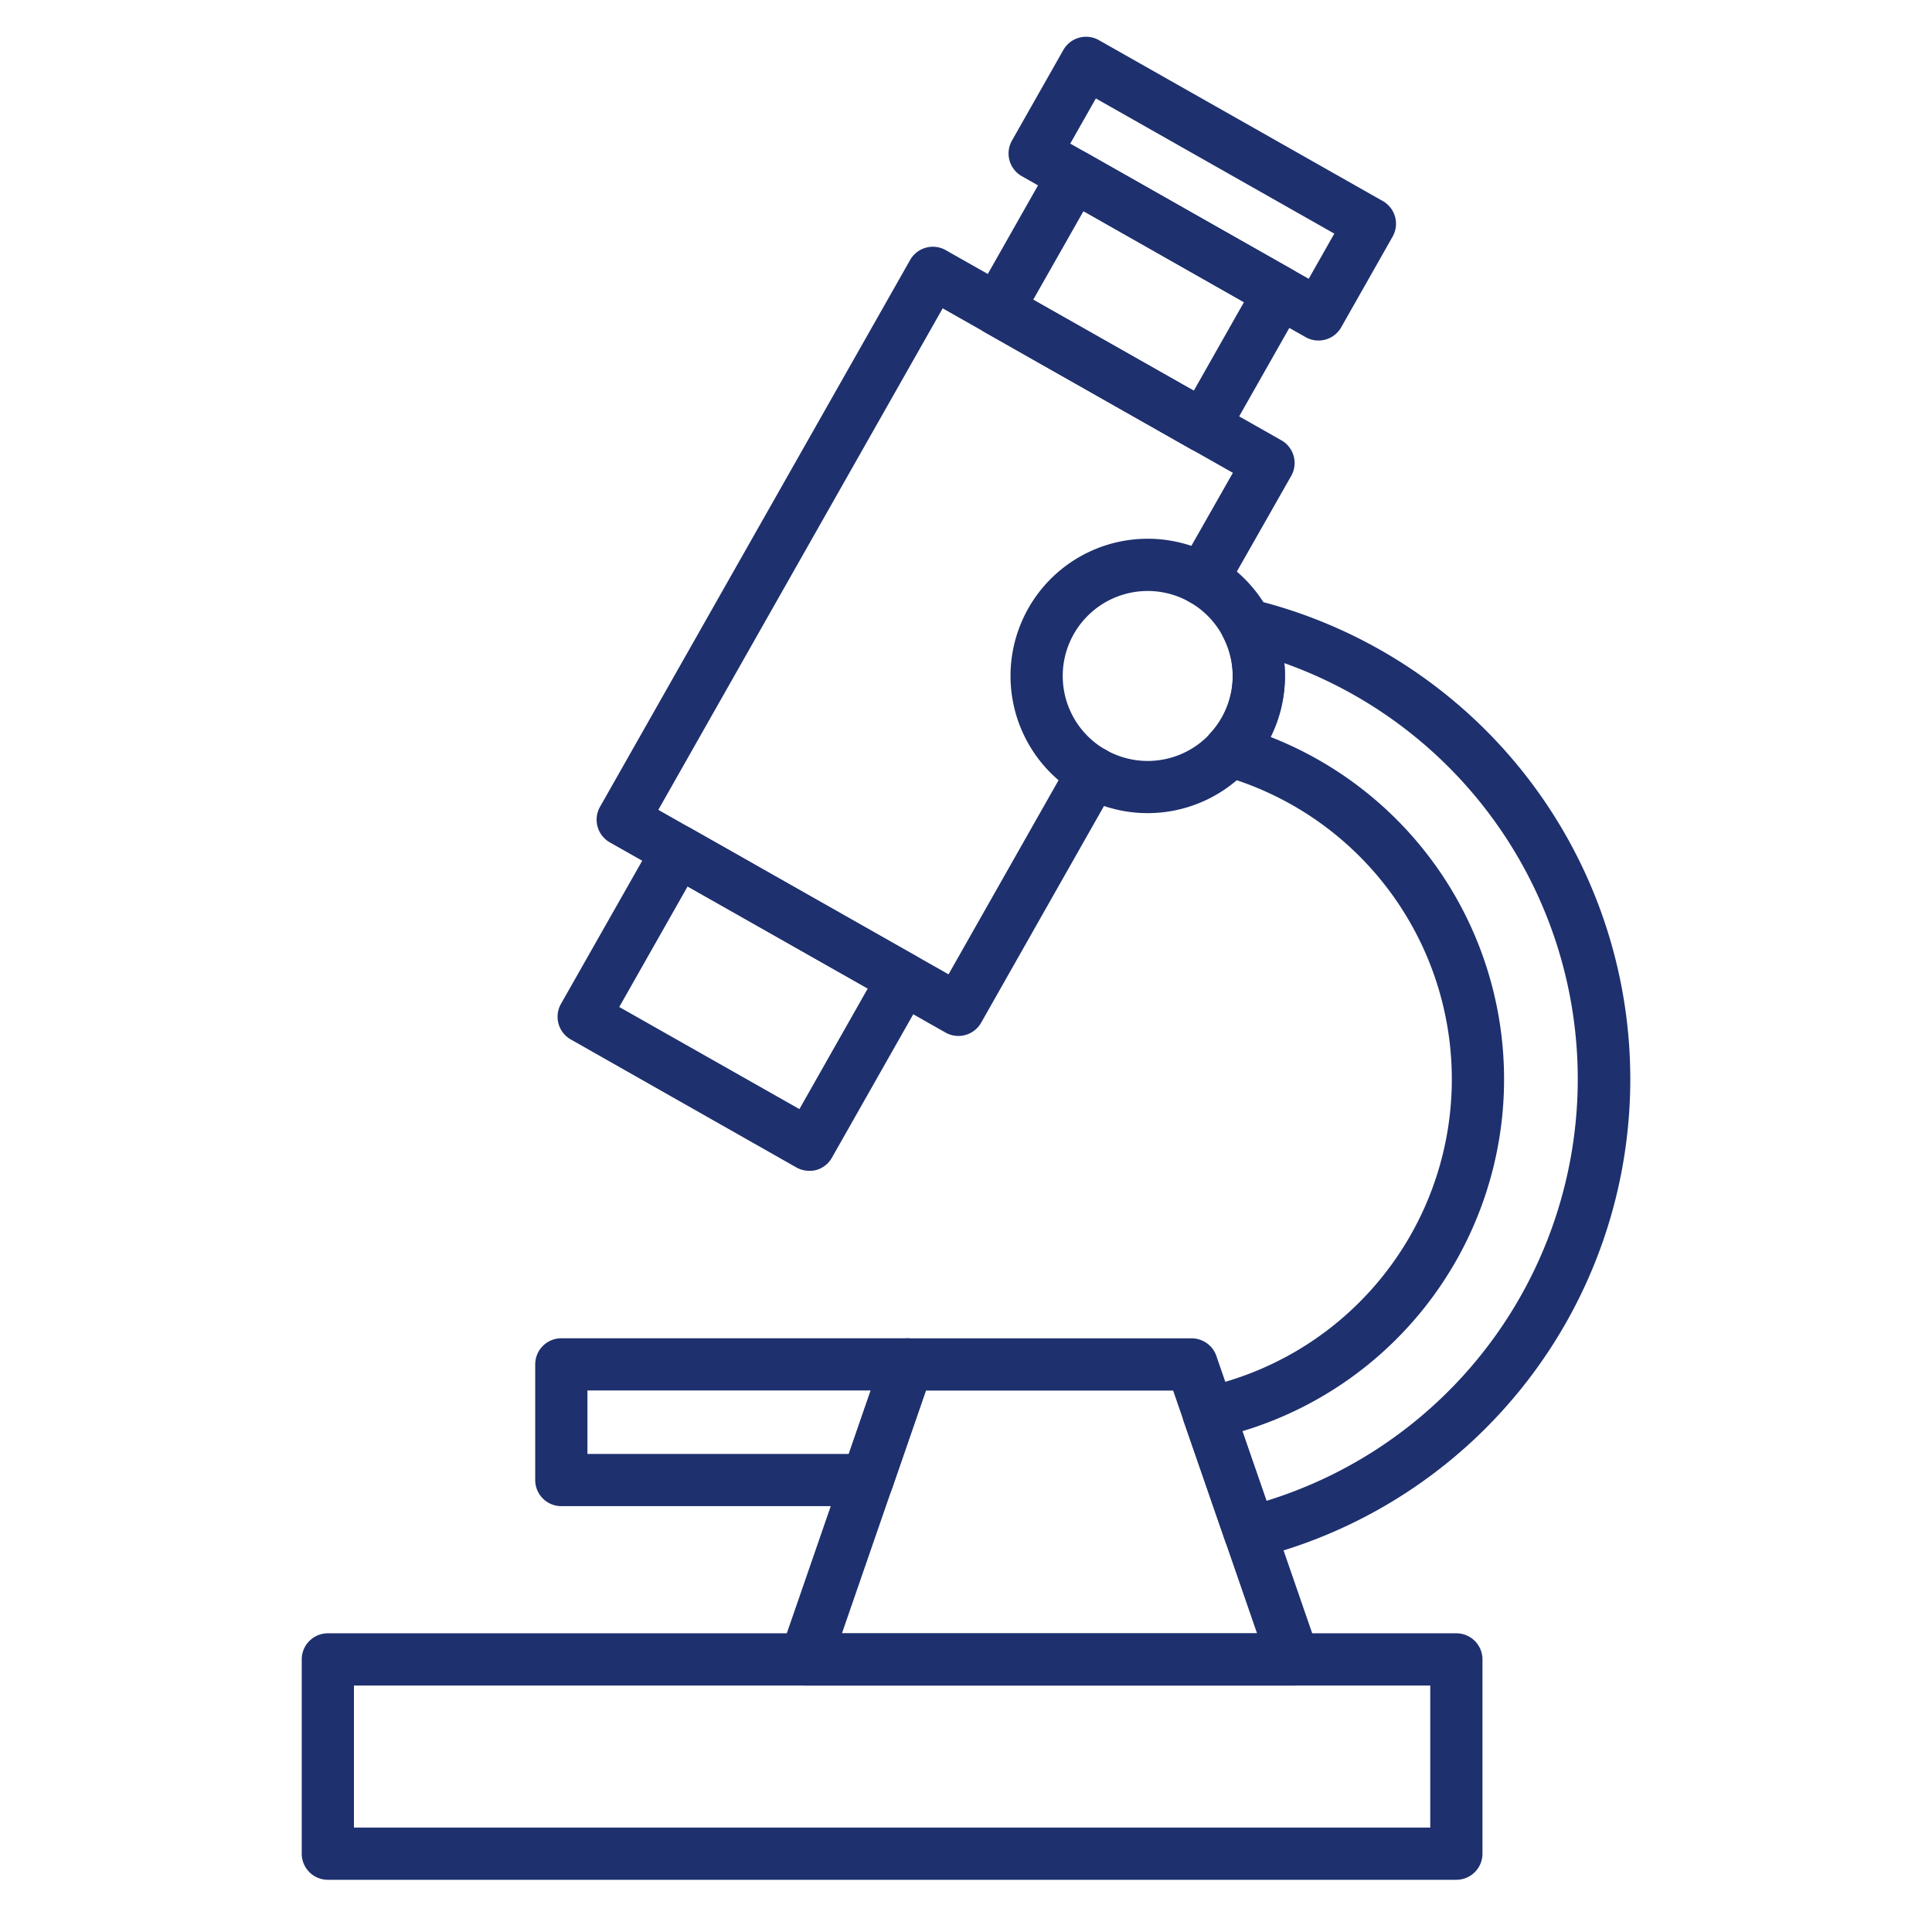
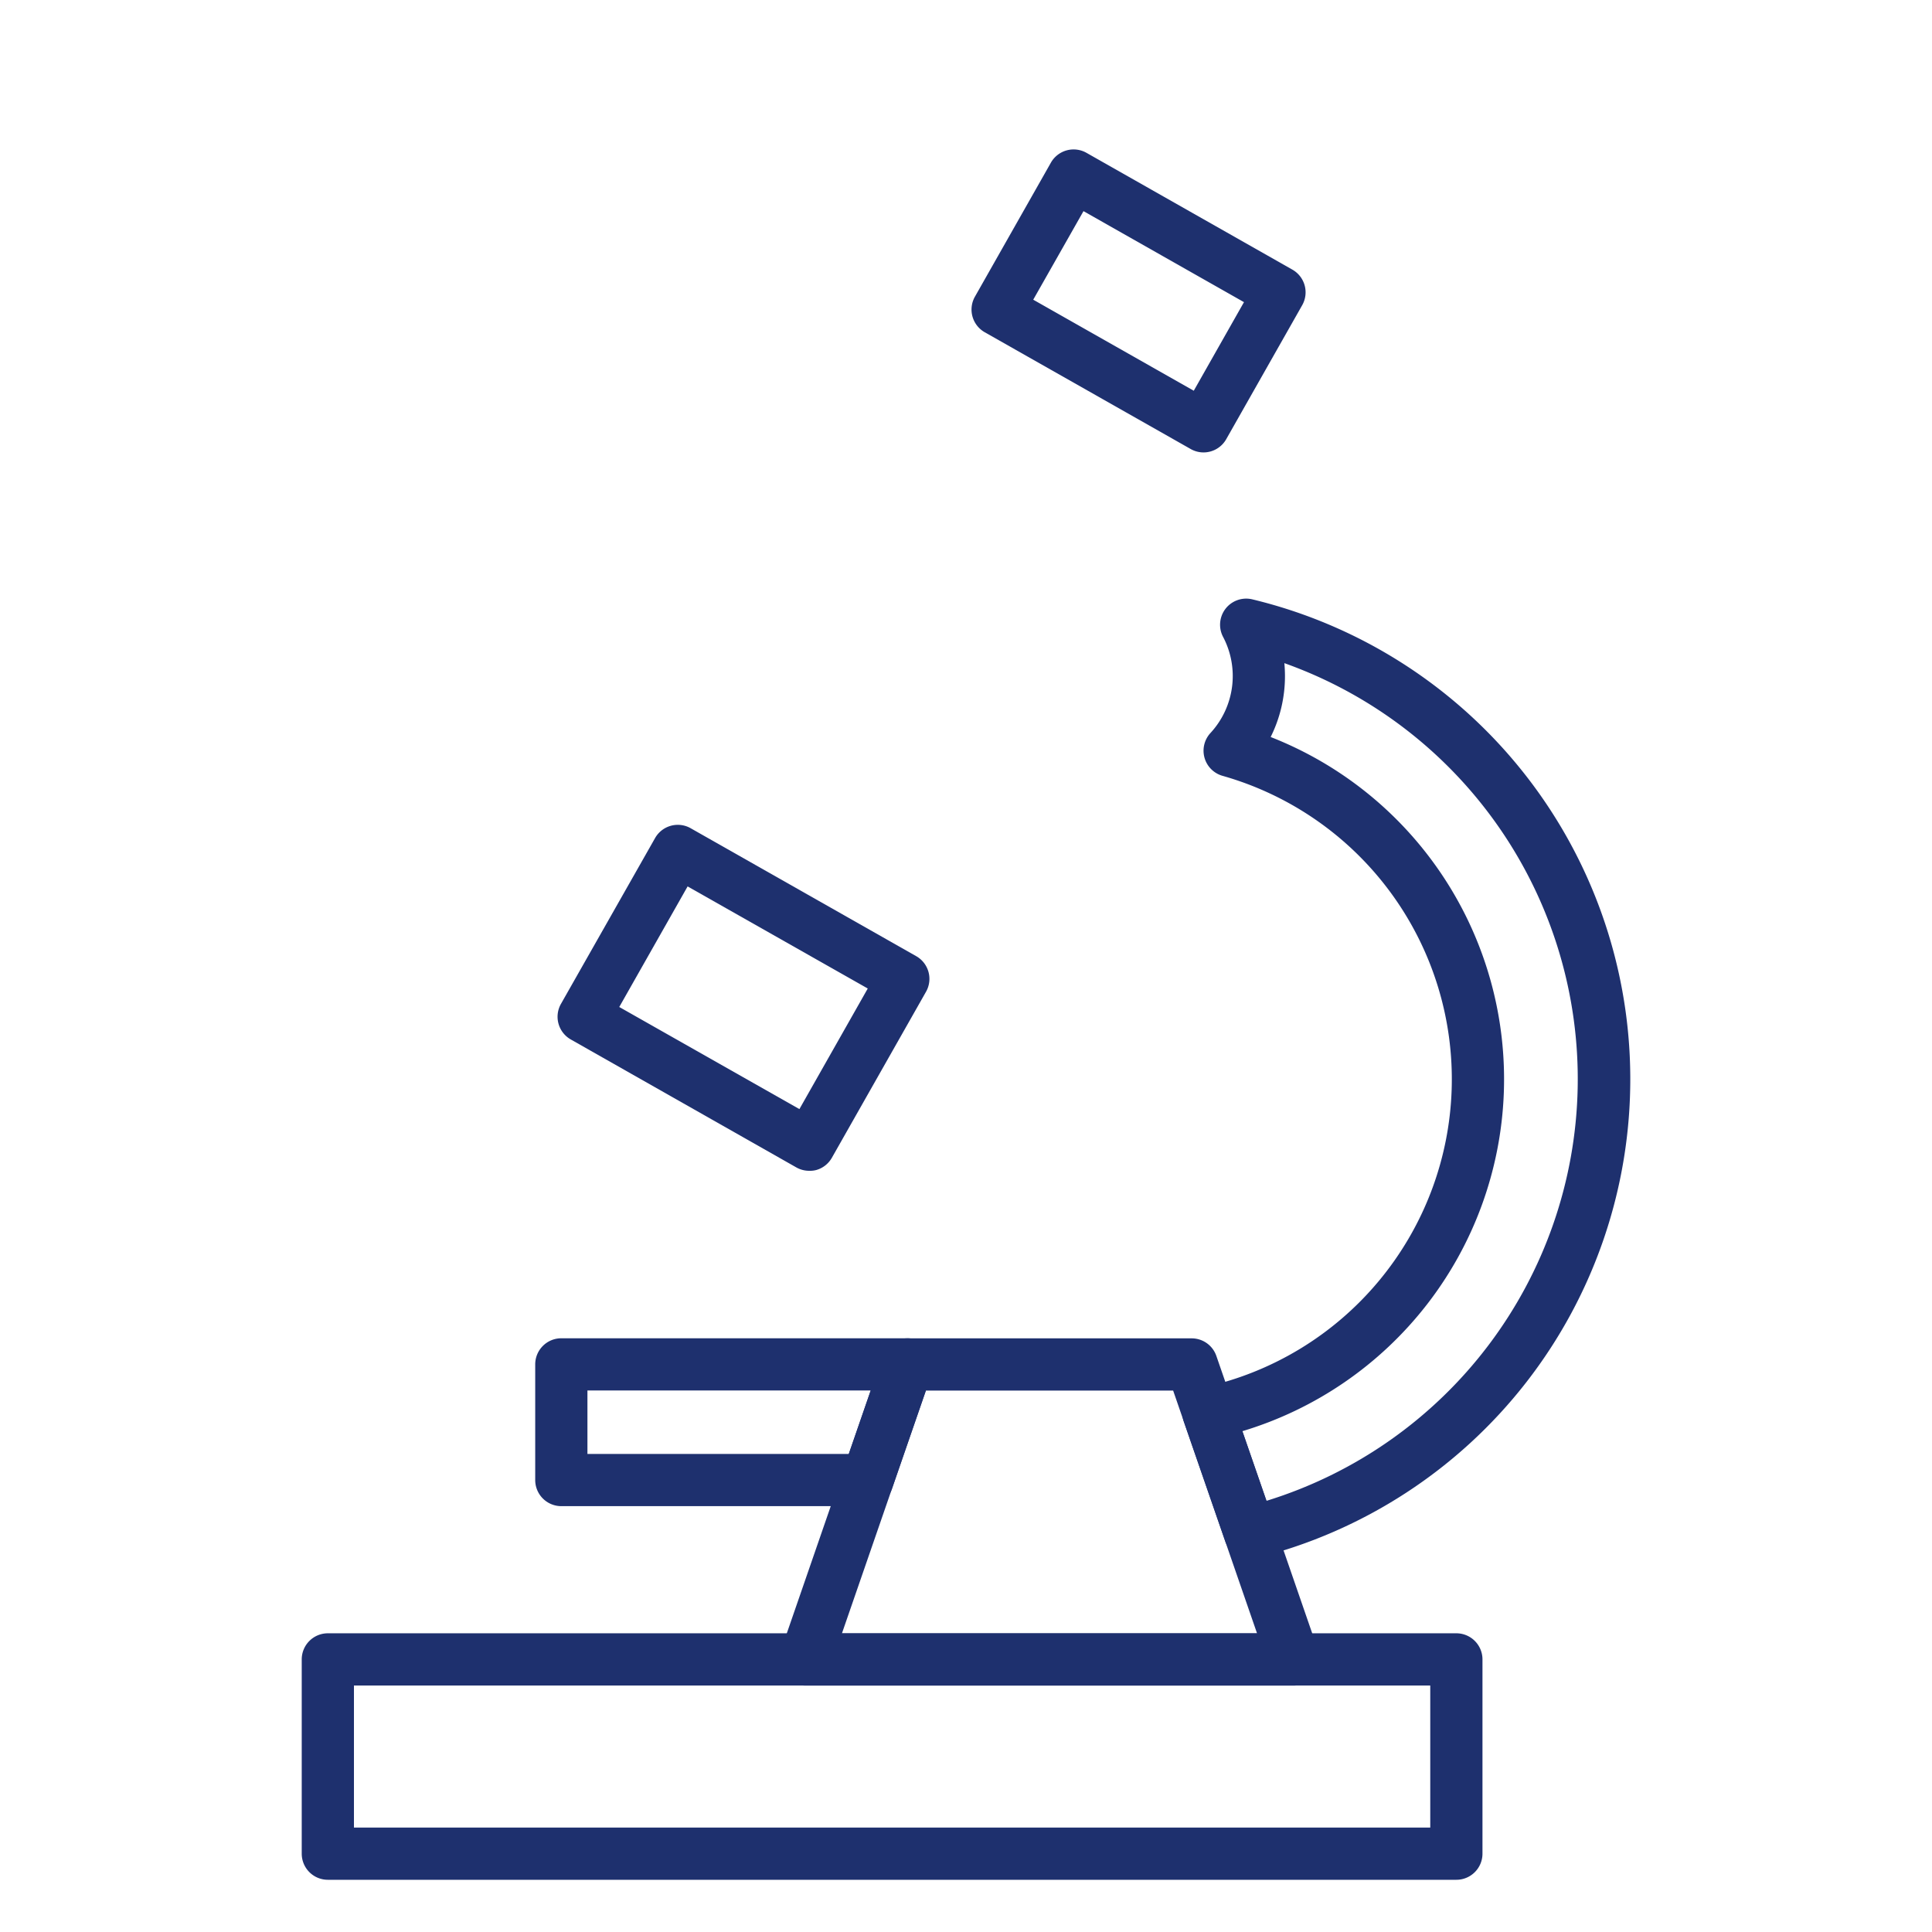
<svg xmlns="http://www.w3.org/2000/svg" version="1.1" width="512" height="512" x="0" y="0" viewBox="0 0 74 74" style="enable-background:new 0 0 512 512" xml:space="preserve" class="">
  <g>
    <path d="m55.782 72h-43.225a1 1 0 0 1 -1-1v-7.441a1 1 0 0 1 1-1h43.225a1 1 0 0 1 1 1v7.441a1 1 0 0 1 -1 1zm-42.225-2h41.225v-5.441h-41.225z" fill="#1e306e" data-original="#000000" style="" />
-     <path d="m36.707 39.679a.988.988 0 0 1 -.492-.13l-12.856-7.283a1 1 0 0 1 -.377-1.363l11.878-20.945a1 1 0 0 1 1.363-.377l12.856 7.283a1 1 0 0 1 .377 1.364l-2.532 4.455a1 1 0 1 1 -1.739-.988l2.037-3.585-11.115-6.3-10.892 19.209 11.116 6.3 4.661-8.222a1 1 0 1 1 1.74.987l-5.154 9.091a1 1 0 0 1 -.871.504z" fill="#1e306e" data-original="#000000" style="" />
    <path d="m30.993 44.844a1 1 0 0 1 -.493-.13l-8.637-4.9a1 1 0 0 1 -.377-1.363l3.605-6.351a1 1 0 0 1 1.363-.377l8.638 4.9a1 1 0 0 1 .377 1.363l-3.606 6.358a1 1 0 0 1 -.6.471.959.959 0 0 1 -.27.029zm-7.274-6.274 6.9 3.911 2.618-4.619-6.9-3.91z" fill="#1e306e" data-original="#000000" style="" />
    <path d="m46.1 17.329a1 1 0 0 1 -.493-.13l-7.889-4.473a1 1 0 0 1 -.376-1.363l2.91-5.133a1 1 0 0 1 1.363-.376l7.885 4.473a1 1 0 0 1 .377 1.363l-2.91 5.132a1 1 0 0 1 -.867.507zm-6.525-5.85 6.149 3.487 1.923-3.393-6.147-3.486z" fill="#1e306e" data-original="#000000" style="" />
-     <path d="m50.5 13.043a1 1 0 0 1 -.492-.13l-10.871-6.165a1 1 0 0 1 -.377-1.363l1.968-3.47a1 1 0 0 1 1.363-.377l10.872 6.162a1 1 0 0 1 .377 1.363l-1.967 3.47a1 1 0 0 1 -.873.51zm-9.507-7.543 9.133 5.179.981-1.731-9.133-5.177z" fill="#1e306e" data-original="#000000" style="" />
    <path d="m47.871 59.7a1 1 0 0 1 -.944-.673l-1.587-4.583a1 1 0 0 1 .735-1.3 12.079 12.079 0 0 0 .751-23.428 1 1 0 0 1 -.458-1.645 3.218 3.218 0 0 0 .479-3.676 1 1 0 0 1 1.117-1.439 18.905 18.905 0 0 1 .149 36.723 1 1 0 0 1 -.242.021zm-.287-4.89.926 2.675a16.908 16.908 0 0 0 .684-32.085c.015.162.023.327.023.492a5.216 5.216 0 0 1 -.548 2.337 14.078 14.078 0 0 1 -1.085 26.589z" fill="#1e306e" data-original="#000000" style="" />
    <path d="m49.548 64.562h-18.7a1 1 0 0 1 -.945-1.327l3.905-11.3a1 1 0 0 1 .945-.673h10.891a1 1 0 0 1 .945.673l3.905 11.3a1 1 0 0 1 -.946 1.327zm-17.3-2h15.9l-3.214-9.3h-9.47z" fill="#1e306e" data-original="#000000" style="" />
    <path d="m33.223 57.689h-11.723a1 1 0 0 1 -1-1v-4.43a1 1 0 0 1 1-1h13.252a1 1 0 0 1 .945 1.326l-1.529 4.431a1 1 0 0 1 -.945.673zm-10.723-2h10.01l.839-2.43h-10.849z" fill="#1e306e" data-original="#000000" style="" />
-     <path d="m43.96 31.145a5.255 5.255 0 1 1 5.255-5.255 5.26 5.26 0 0 1 -5.255 5.255zm0-8.509a3.255 3.255 0 1 0 3.255 3.254 3.258 3.258 0 0 0 -3.255-3.254z" fill="#1e306e" data-original="#000000" style="" />
  </g>
</svg>